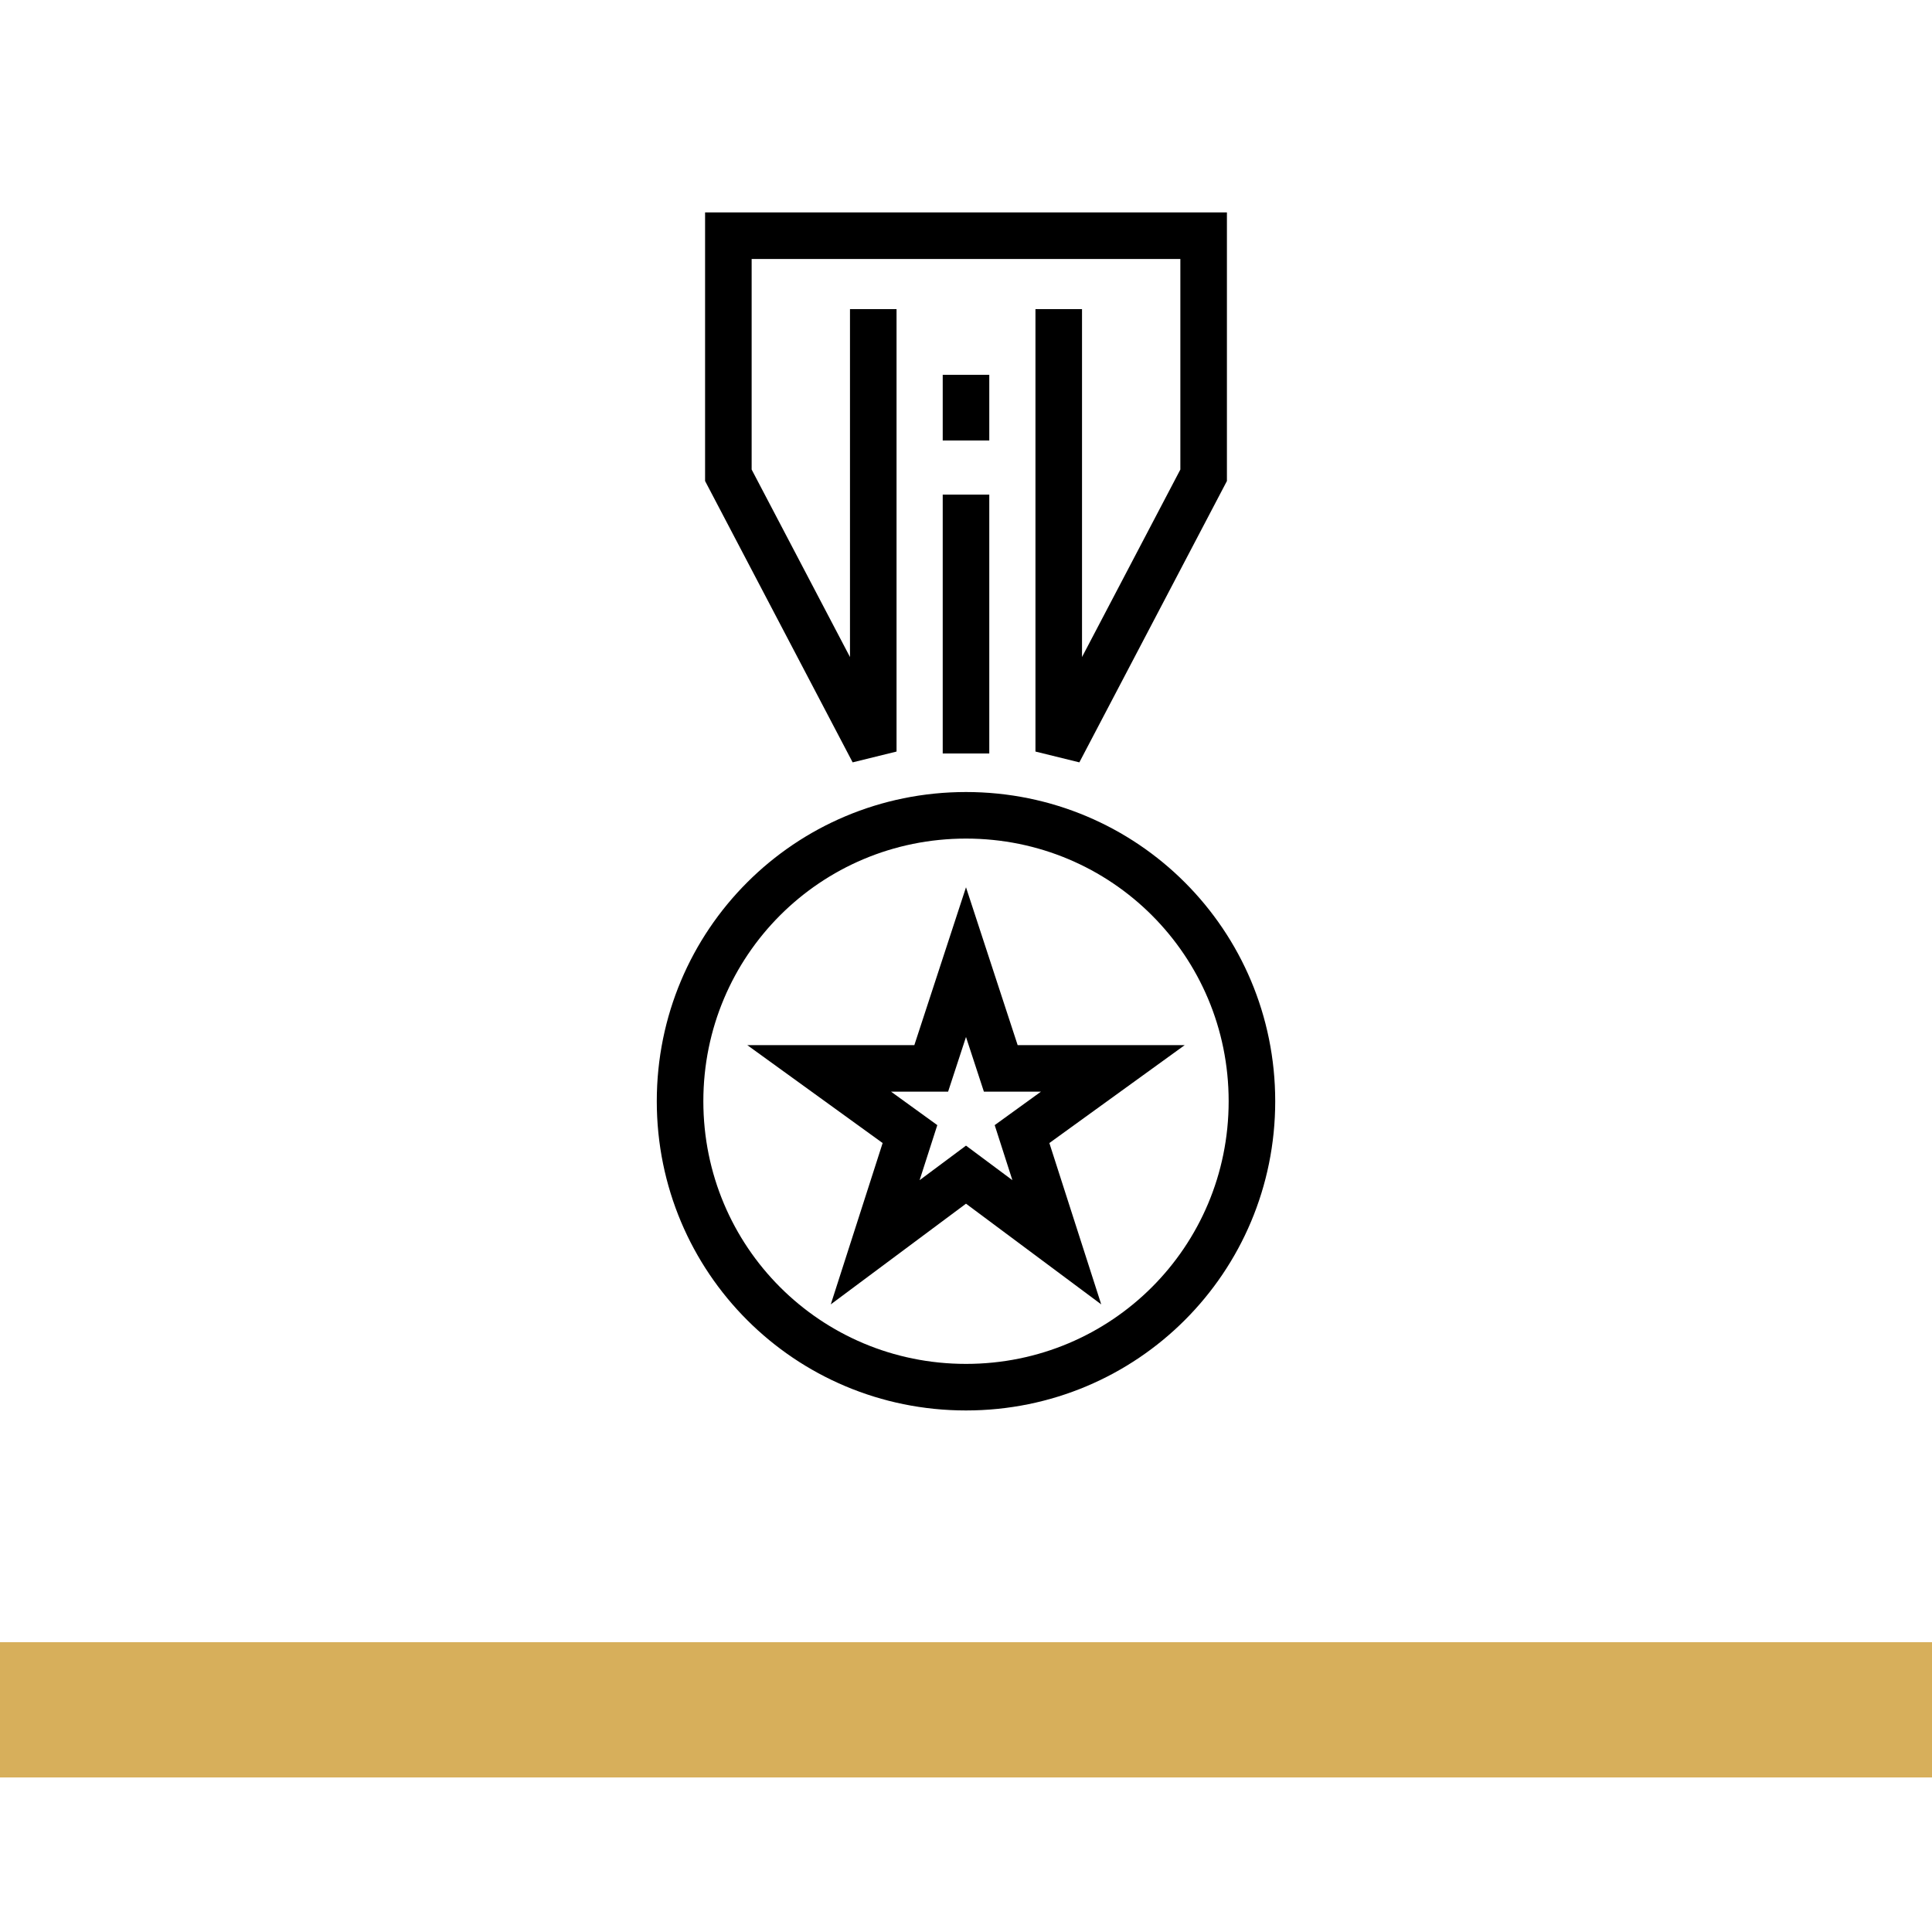
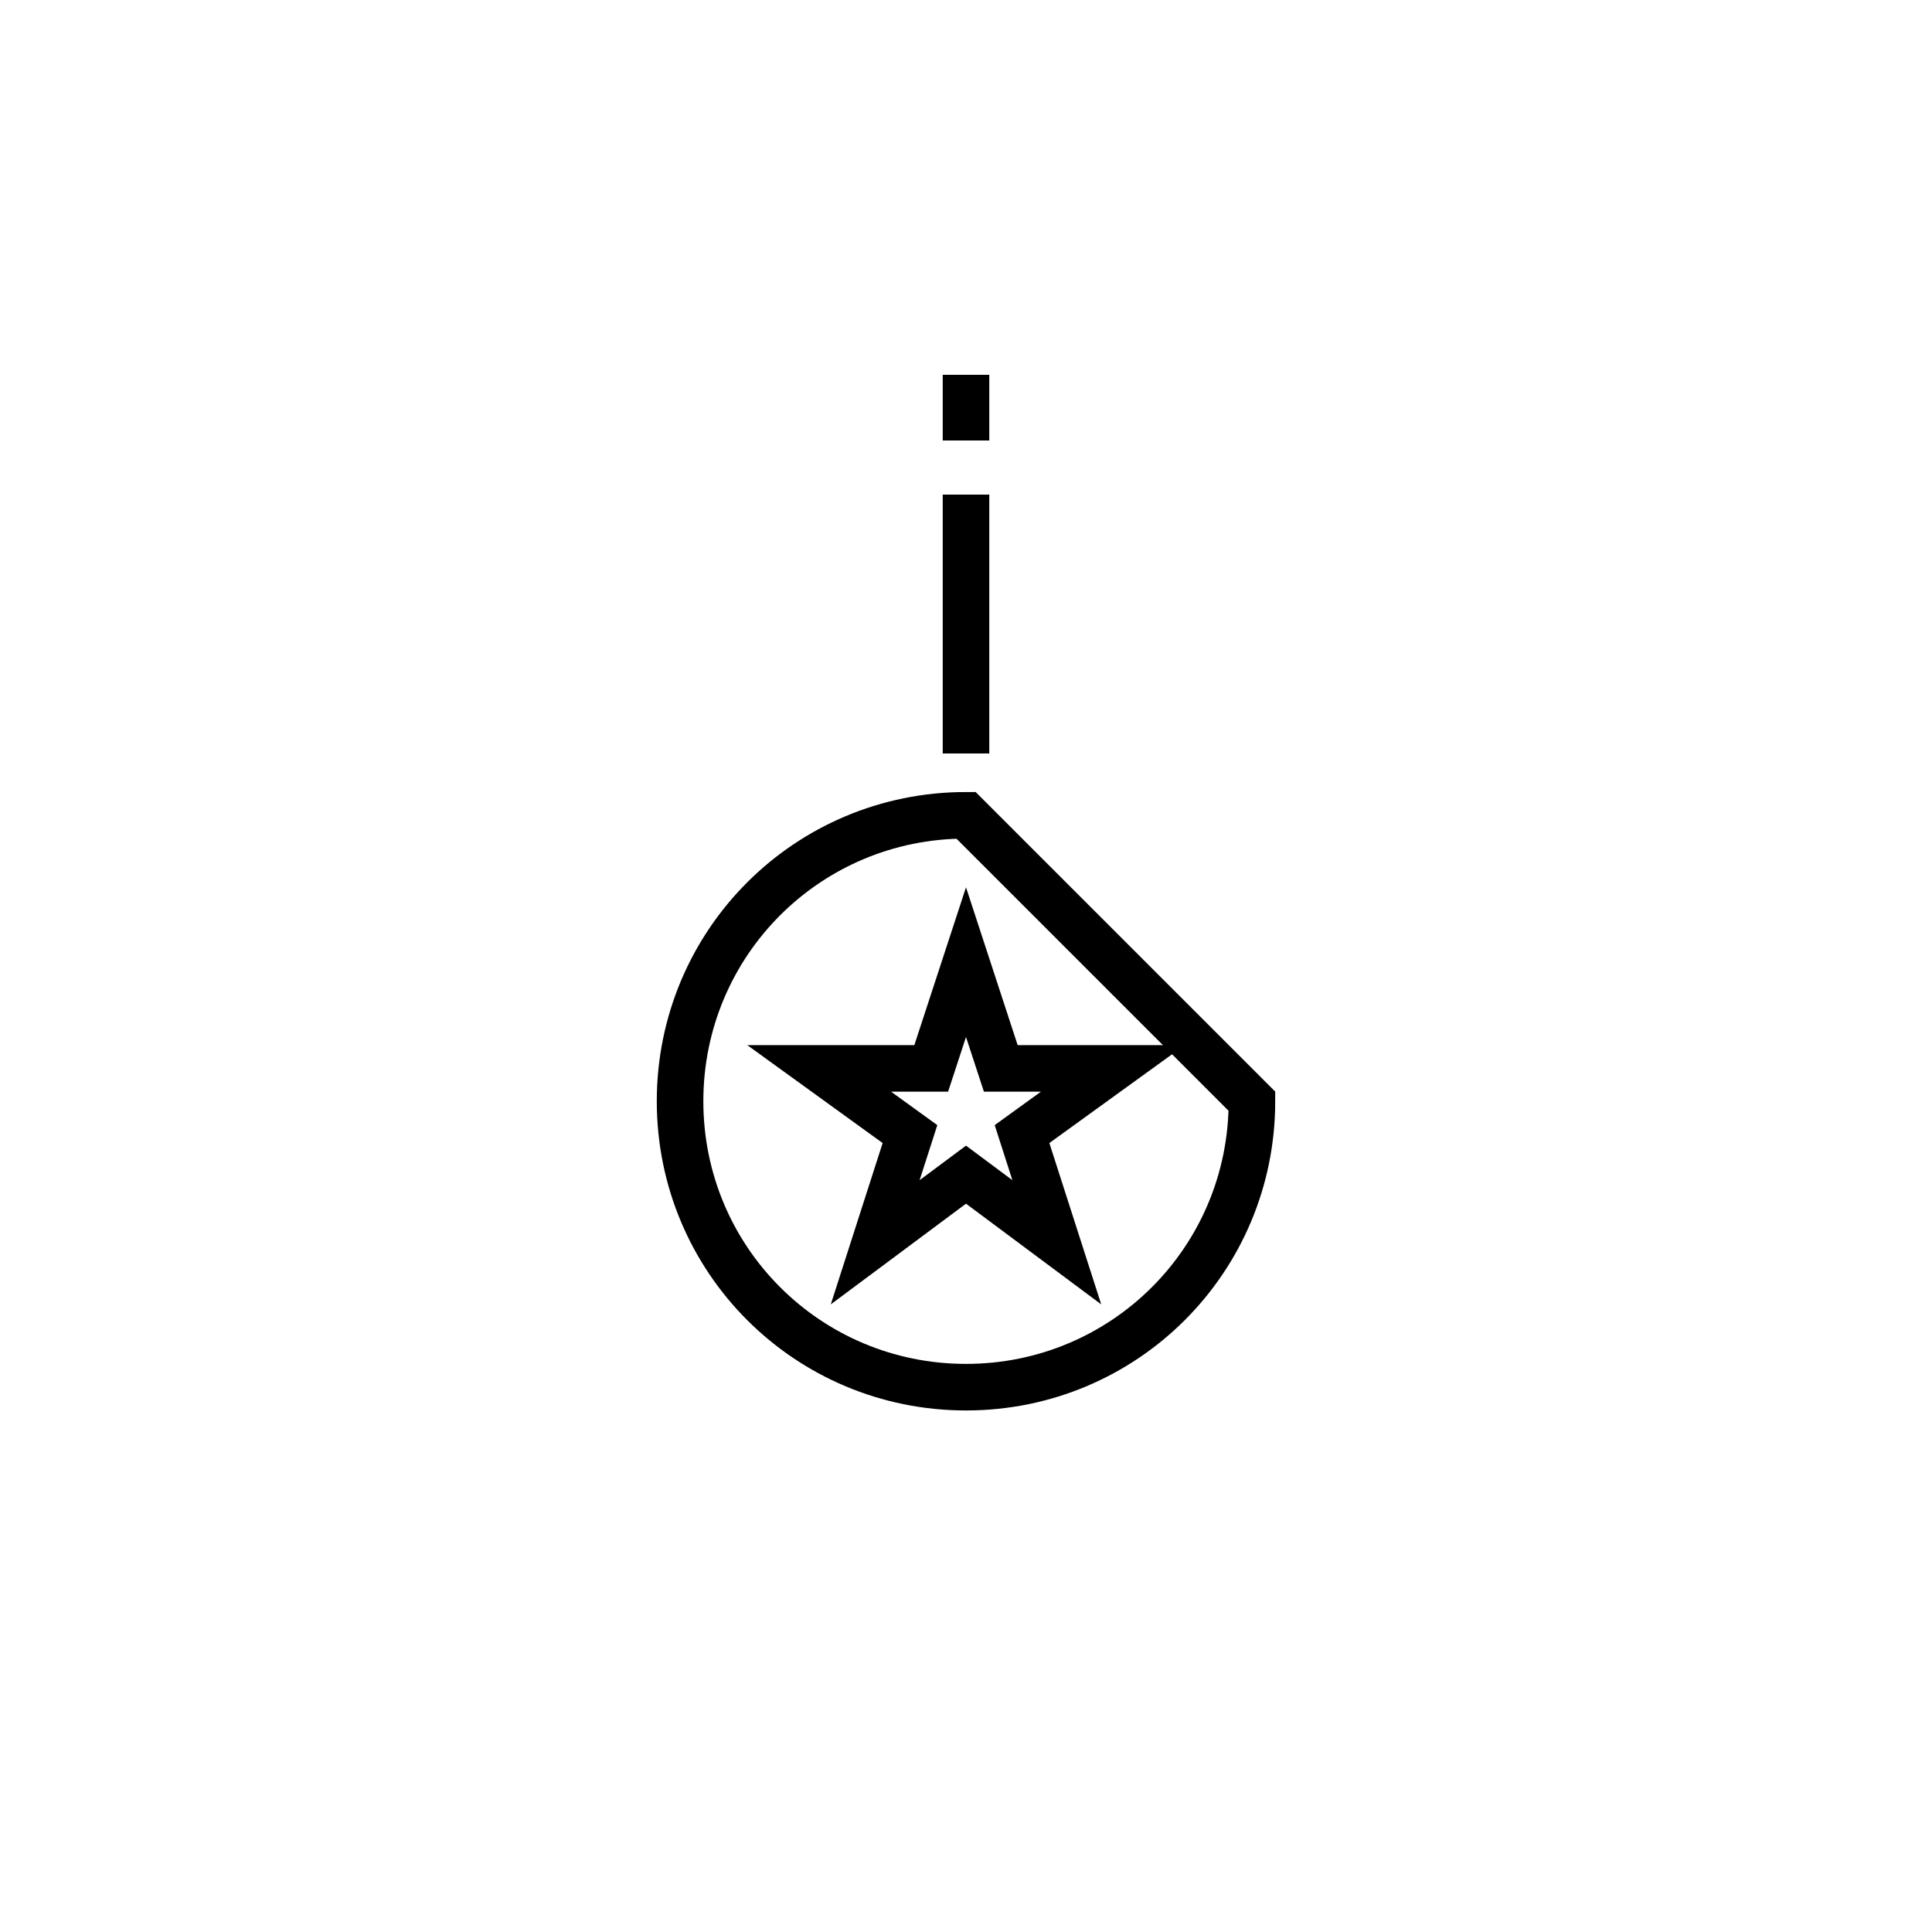
<svg xmlns="http://www.w3.org/2000/svg" version="1.1" id="Layer_1" x="0px" y="0px" viewBox="0 0 100 100" style="enable-background:new 0 0 100 100;" xml:space="preserve">
  <style type="text/css">
	.st0{fill:#D7AF5B;}
	.st1{fill:none;stroke:#000000;stroke-width:2.41;}
</style>
-   <rect y="85" class="st0" width="100" height="7" />
  <g>
-     <polyline class="st1" points="45.2,16 45.2,38.9 37.7,24.6 37.7,12.2 62.3,12.2 62.3,24.6 54.8,38.9 54.8,16  " />
-     <path class="st1" d="M64.8,57c0,8.2-6.6,14.8-14.8,14.8c-8.2,0-14.8-6.6-14.8-14.8c0-8.2,6.6-14.8,14.8-14.8   C58.2,42.2,64.8,48.8,64.8,57z" />
+     <path class="st1" d="M64.8,57c0,8.2-6.6,14.8-14.8,14.8c-8.2,0-14.8-6.6-14.8-14.8c0-8.2,6.6-14.8,14.8-14.8   z" />
    <polygon class="st1" points="50,49.8 51.8,55.3 57.6,55.3 52.9,58.7 54.7,64.3 50,60.8 45.3,64.3 47.1,58.7 42.4,55.3 48.2,55.3     " />
    <line class="st1" x1="50" y1="39" x2="50" y2="25.6" />
    <line class="st1" x1="50" y1="22.8" x2="50" y2="19.4" />
  </g>
</svg>